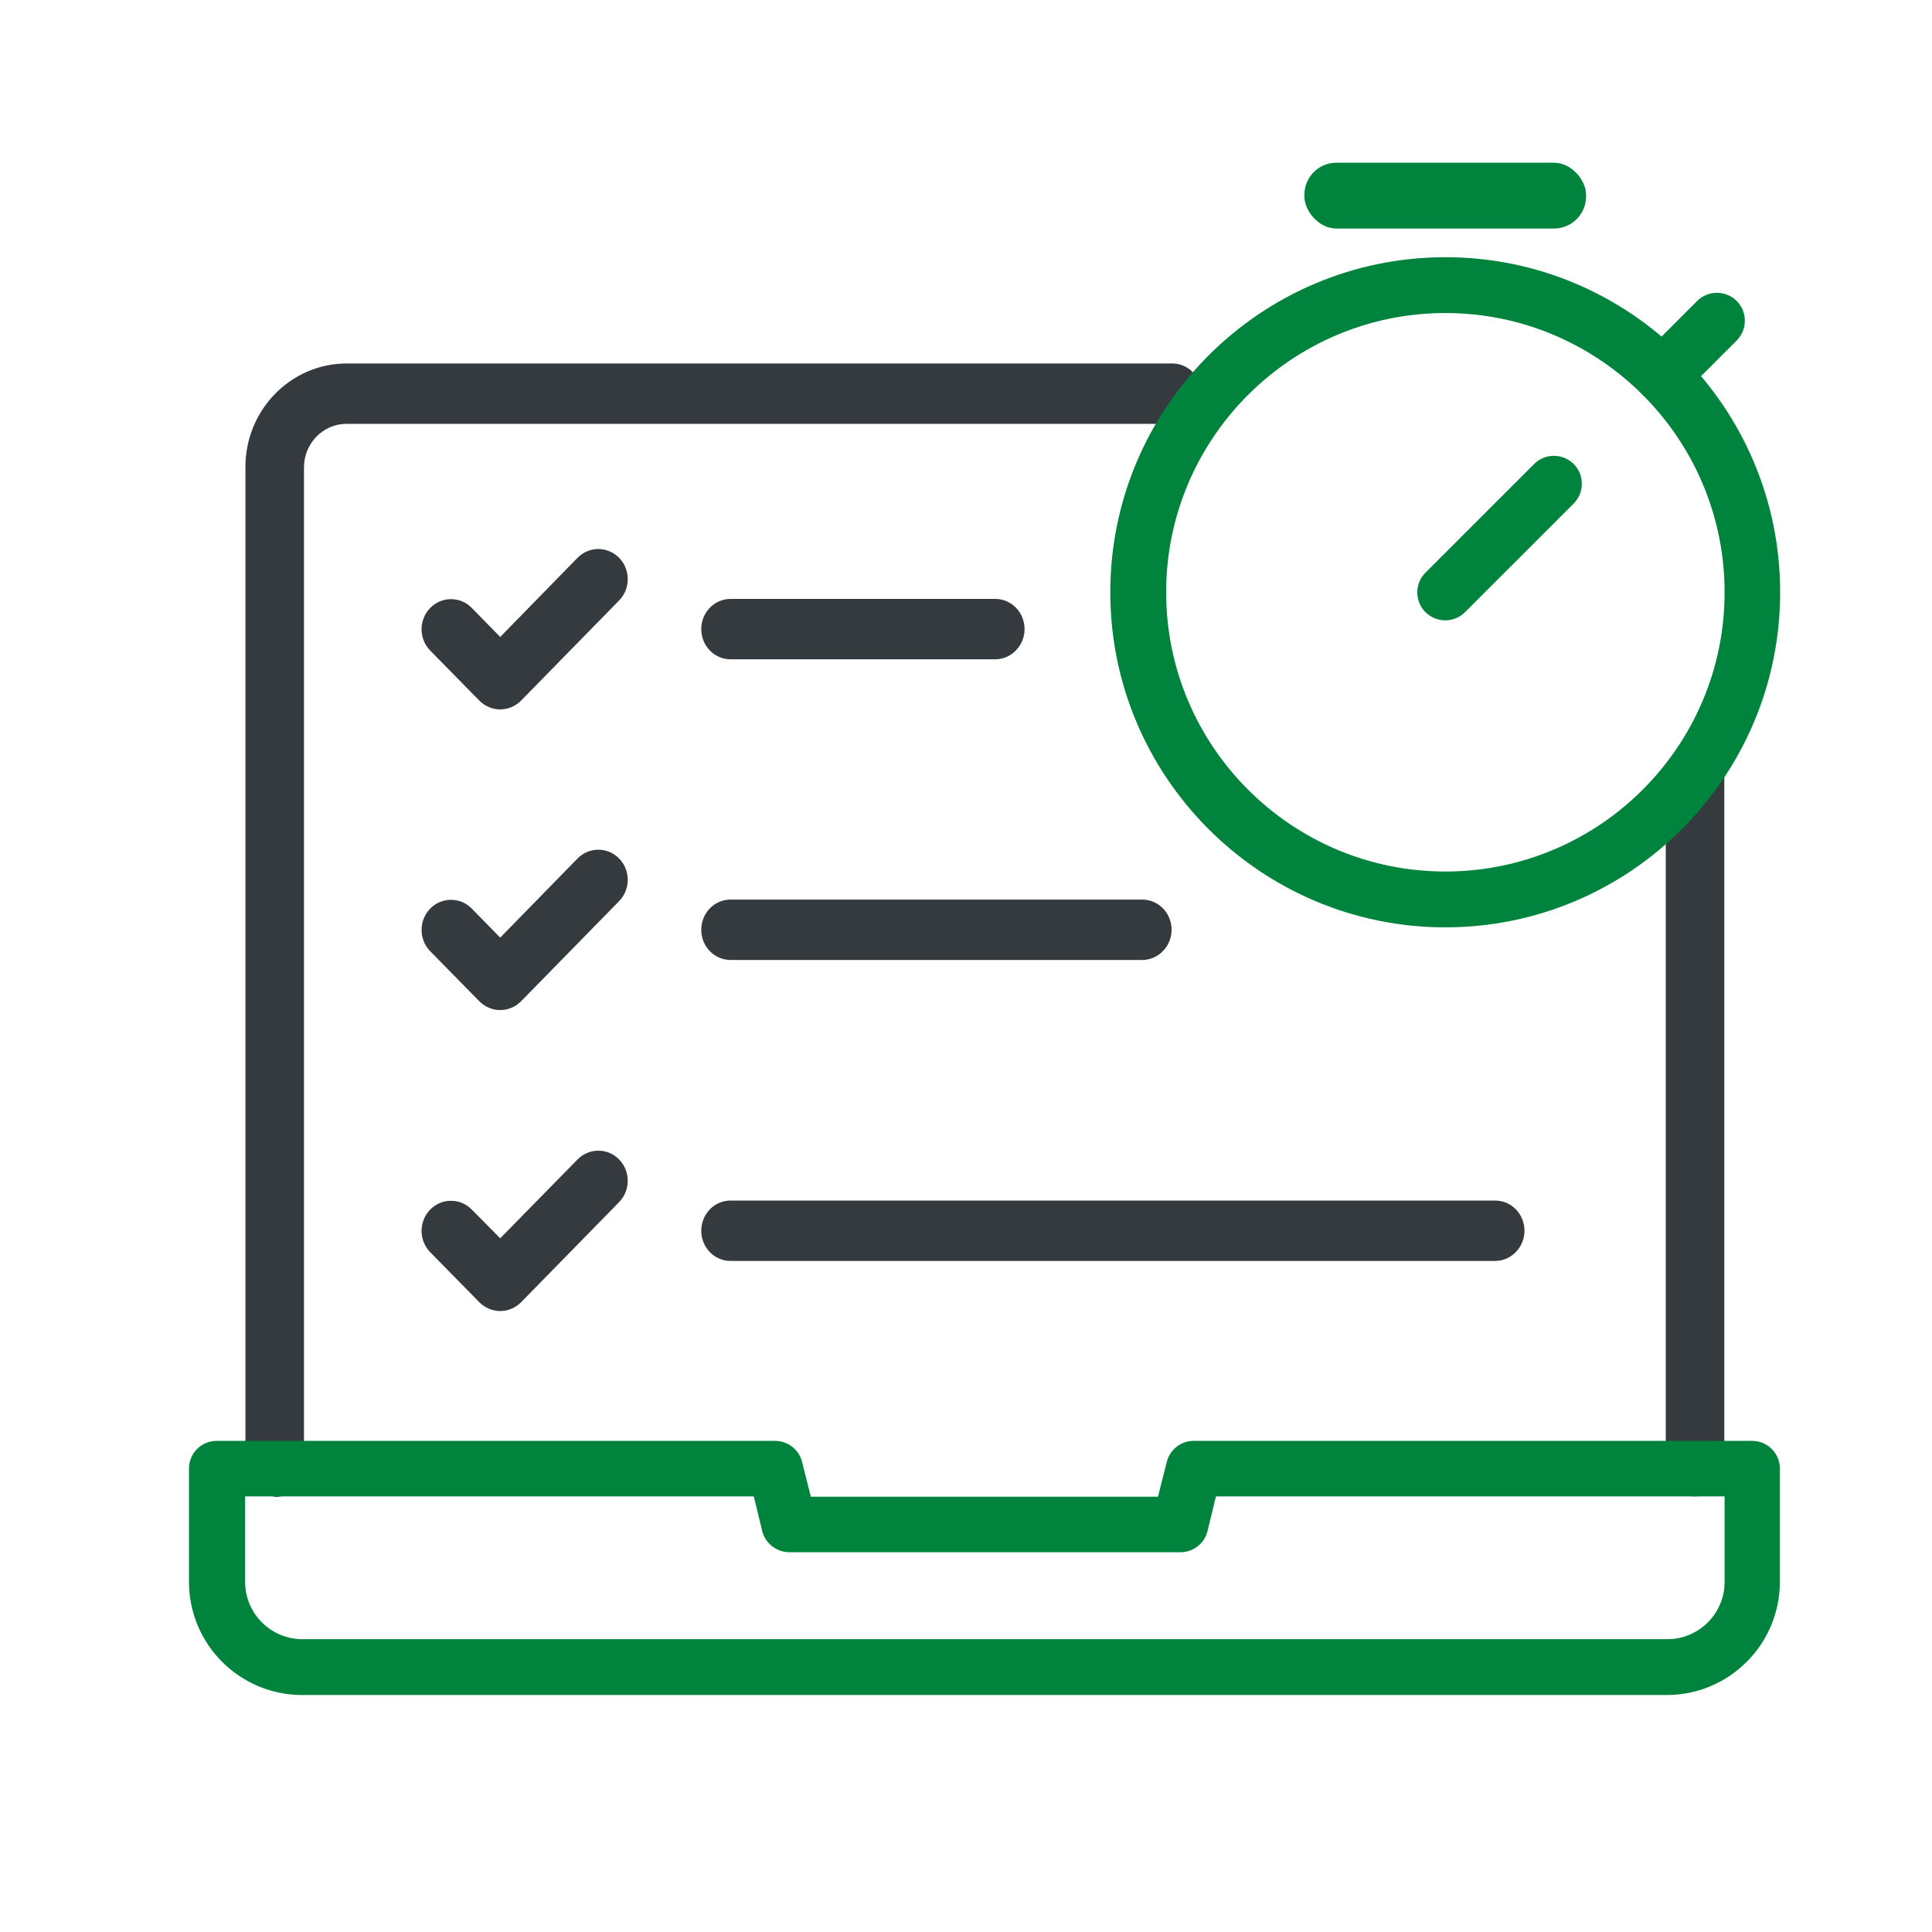
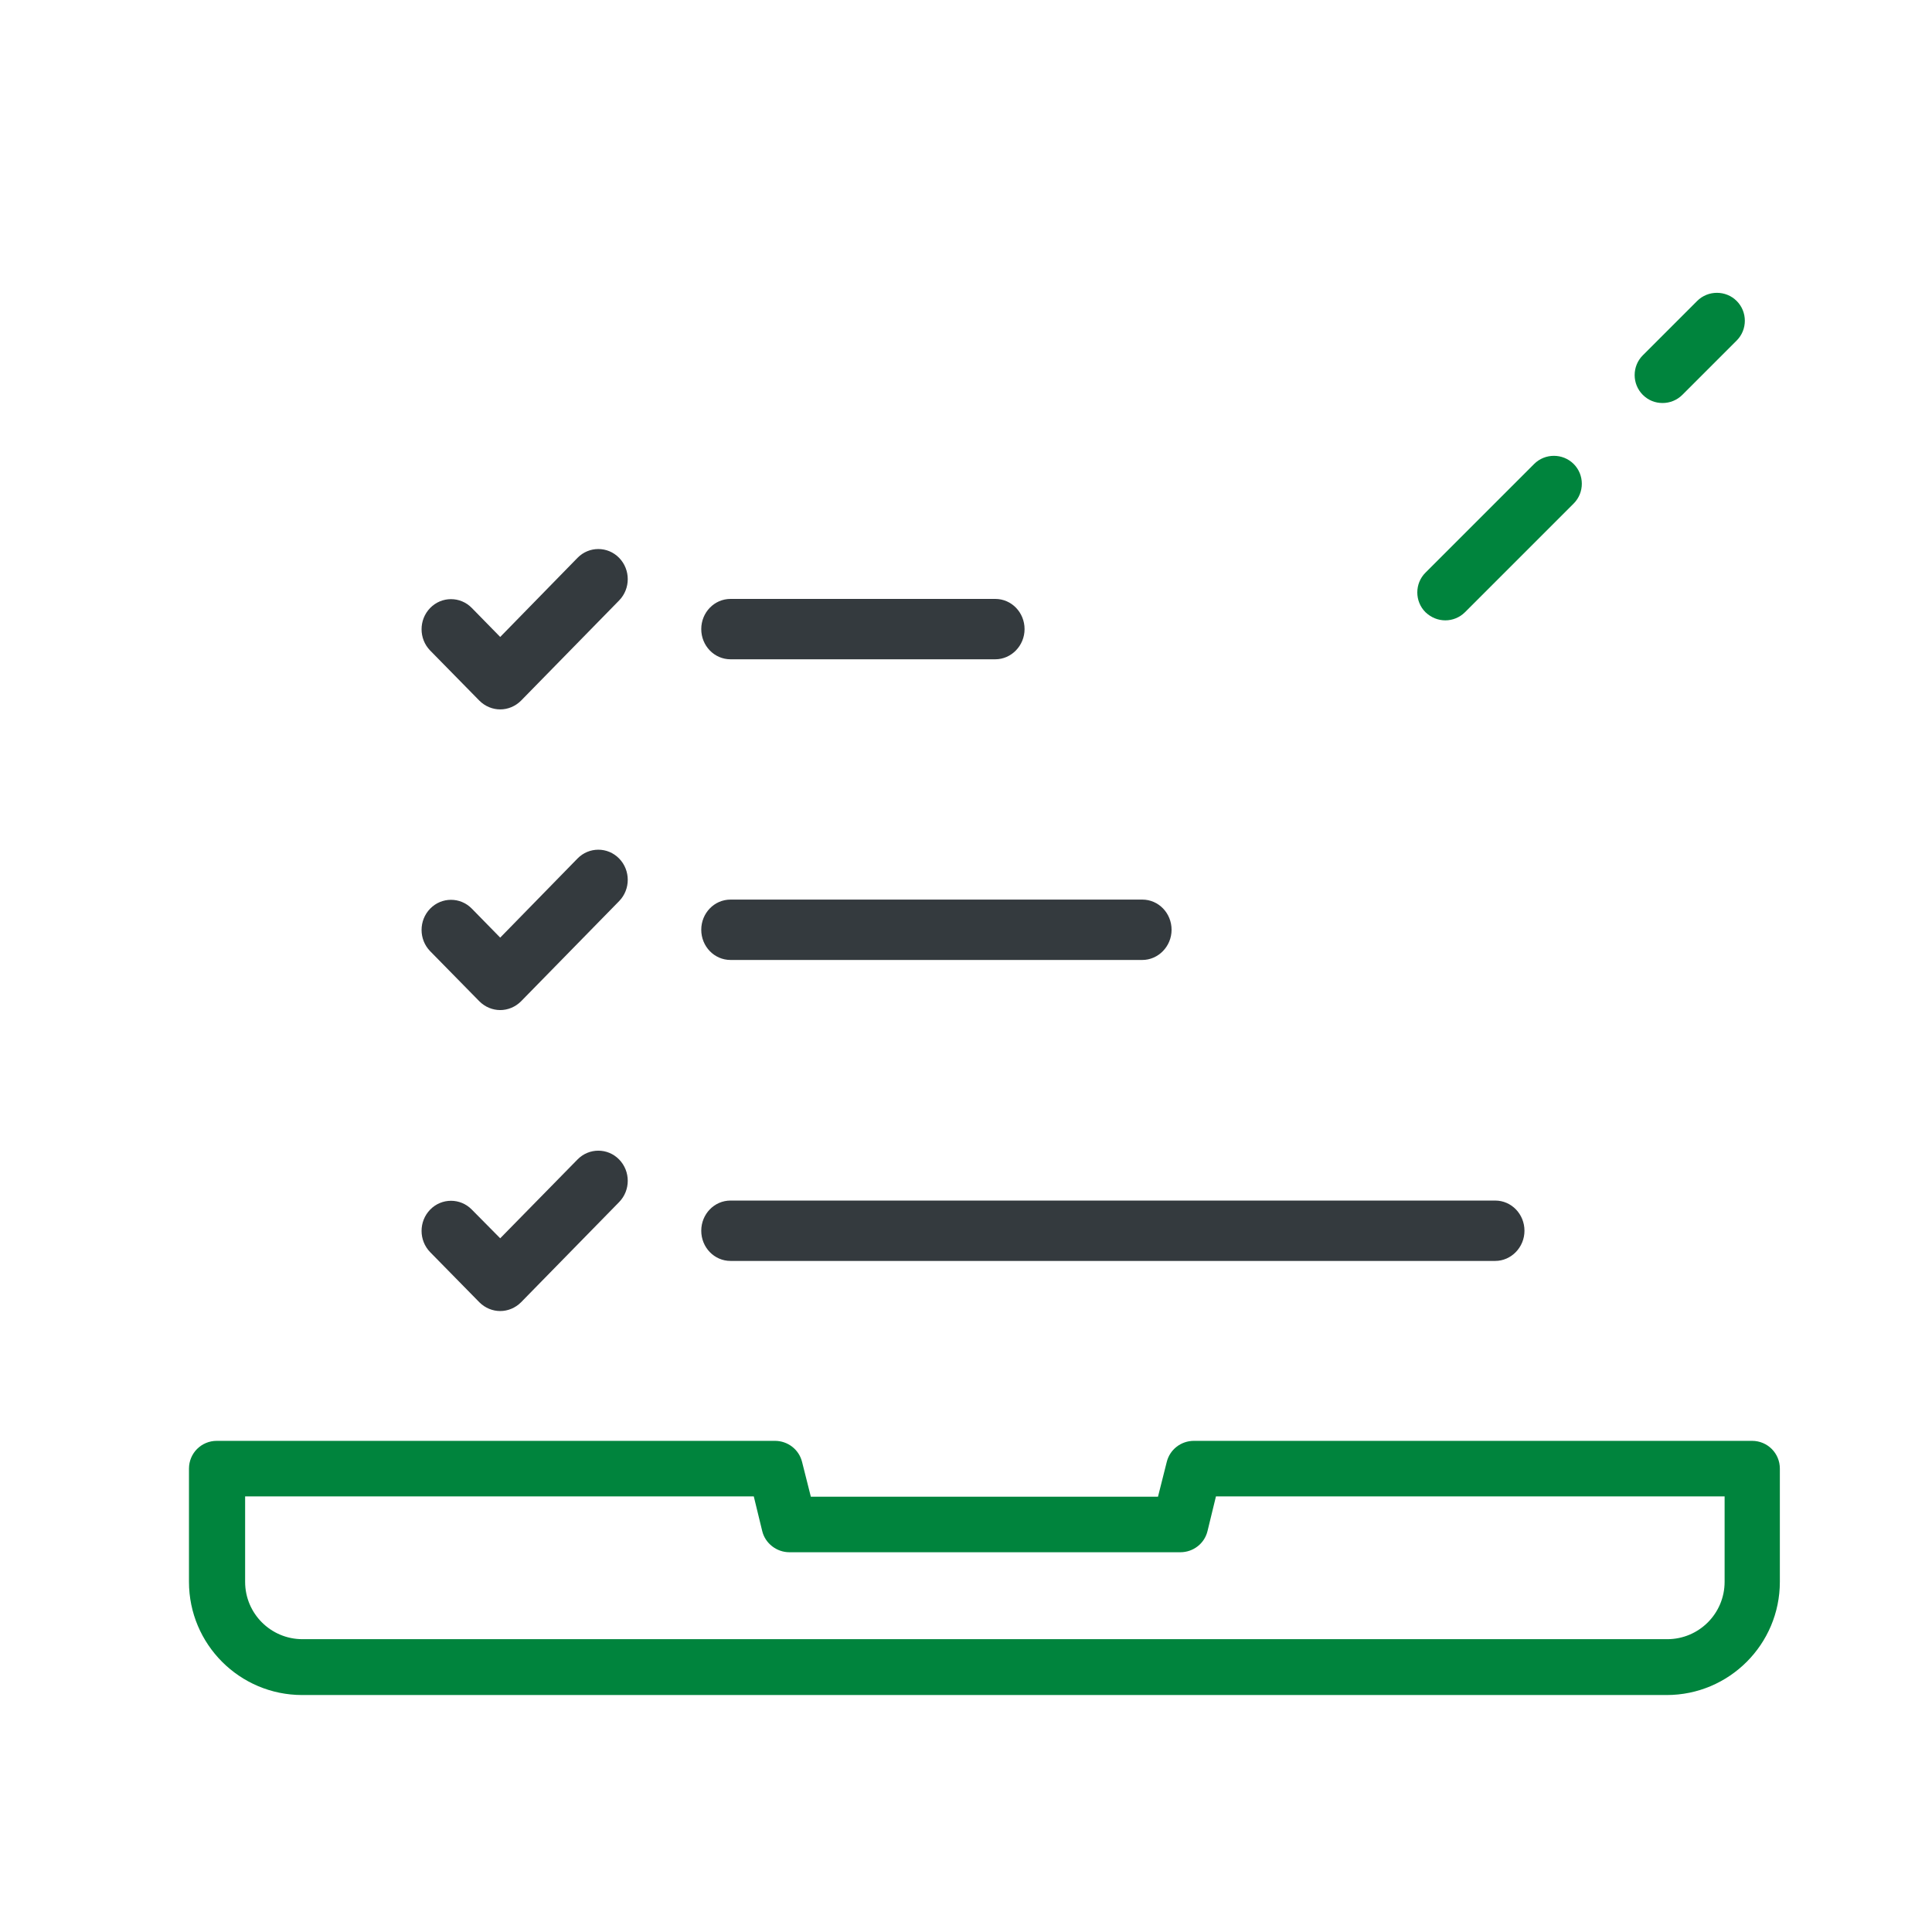
<svg xmlns="http://www.w3.org/2000/svg" id="Layer_1" viewBox="0 0 64 64">
  <defs>
    <style>
      .cls-1 {
        fill: #00843d;
      }

      .cls-2 {
        fill: #343a3e;
      }
    </style>
  </defs>
  <g>
-     <path class="cls-2" d="M9.1,49.57c-.54,0-.97-.45-.97-1V15.47c0-1.89,1.5-3.43,3.36-3.43h27.34c.54,0,.97.45.97,1s-.43,1-.97,1H11.48c-.78,0-1.41.65-1.41,1.44v33.11c0,.55-.44,1-.97,1Z" />
-     <path class="cls-2" d="M56.15,49.57c-.54,0-.97-.45-.97-1v-22.98c.82-.23.44-1.42.97-1.42s.97.45.97,1v23.4c0,.55-.44,1-.97,1Z" />
    <path class="cls-1" d="M55.22,56.15H10.01c-2.07,0-3.75-1.68-3.75-3.75v-3.75c0-.51.41-.92.92-.92h18.49c.43,0,.8.29.9.7l.29,1.15h11.5l.29-1.15c.1-.41.47-.7.9-.7h18.49c.51,0,.92.41.92.92v3.75c0,2.07-1.68,3.75-3.75,3.75ZM8.12,49.57v2.83c0,1.05.85,1.9,1.9,1.9h45.21c1.05,0,1.9-.85,1.9-1.9v-2.83h-16.85l-.28,1.15c-.1.41-.47.7-.9.7h-12.95c-.42,0-.8-.29-.9-.7l-.28-1.15H8.12Z" />
    <g>
      <path class="cls-2" d="M16.57,43.43c-.25,0-.5-.1-.69-.29l-1.63-1.66c-.38-.39-.38-1.02,0-1.41.38-.39,1-.39,1.38,0l.94.95,2.56-2.61c.38-.39,1-.39,1.38,0,.38.39.38,1.02,0,1.41l-3.25,3.32c-.19.19-.44.29-.69.29Z" />
      <path class="cls-2" d="M16.57,33.46c-.25,0-.5-.1-.69-.29l-1.63-1.66c-.38-.39-.38-1.02,0-1.41.38-.39,1-.39,1.38,0l.94.96,2.56-2.62c.38-.39,1-.39,1.38,0,.38.39.38,1.02,0,1.41l-3.25,3.32c-.19.19-.44.29-.69.29Z" />
      <path class="cls-2" d="M16.57,23.5c-.25,0-.5-.1-.69-.29l-1.63-1.66c-.38-.39-.38-1.02,0-1.41.38-.39,1-.39,1.38,0l.94.96,2.56-2.62c.38-.39,1-.39,1.38,0s.38,1.02,0,1.41l-3.25,3.32c-.19.19-.44.29-.69.29Z" />
      <path class="cls-2" d="M32.97,21.84h-8.77c-.54,0-.97-.45-.97-1s.43-1,.97-1h8.77c.54,0,.97.45.97,1s-.44,1-.97,1Z" />
      <path class="cls-2" d="M37.84,31.8h-13.64c-.54,0-.97-.45-.97-1s.43-1,.97-1h13.64c.54,0,.97.45.97,1s-.44,1-.97,1Z" />
      <path class="cls-2" d="M49.53,41.77h-25.33c-.54,0-.97-.45-.97-1s.43-1,.97-1h25.33c.54,0,.97.45.97,1s-.44,1-.97,1Z" />
    </g>
  </g>
  <g>
-     <path class="cls-1" d="M47.88,30.72c-6.12,0-11.1-4.98-11.1-11.1s4.98-11.1,11.1-11.1,11.09,4.98,11.09,11.1-4.98,11.1-11.09,11.1ZM47.88,10.37c-5.1,0-9.25,4.15-9.25,9.25s4.15,9.25,9.25,9.25,9.25-4.15,9.25-9.25-4.15-9.25-9.25-9.25Z" />
    <path class="cls-1" d="M47.88,20.55c-.24,0-.47-.09-.66-.27-.36-.36-.36-.95,0-1.31l3.6-3.6c.36-.36.95-.36,1.31,0,.36.36.36.95,0,1.31l-3.6,3.6c-.18.18-.42.27-.65.27Z" />
    <path class="cls-1" d="M55.07,13.35c-.24,0-.47-.09-.65-.27-.36-.36-.36-.95,0-1.31l1.8-1.8c.36-.36.95-.36,1.31,0s.36.95,0,1.31l-1.8,1.8c-.18.18-.42.27-.65.27Z" />
-     <rect class="cls-1" x="43.21" y="5.39" width="9.33" height="2.18" rx="1.06" ry="1.06" />
  </g>
</svg>